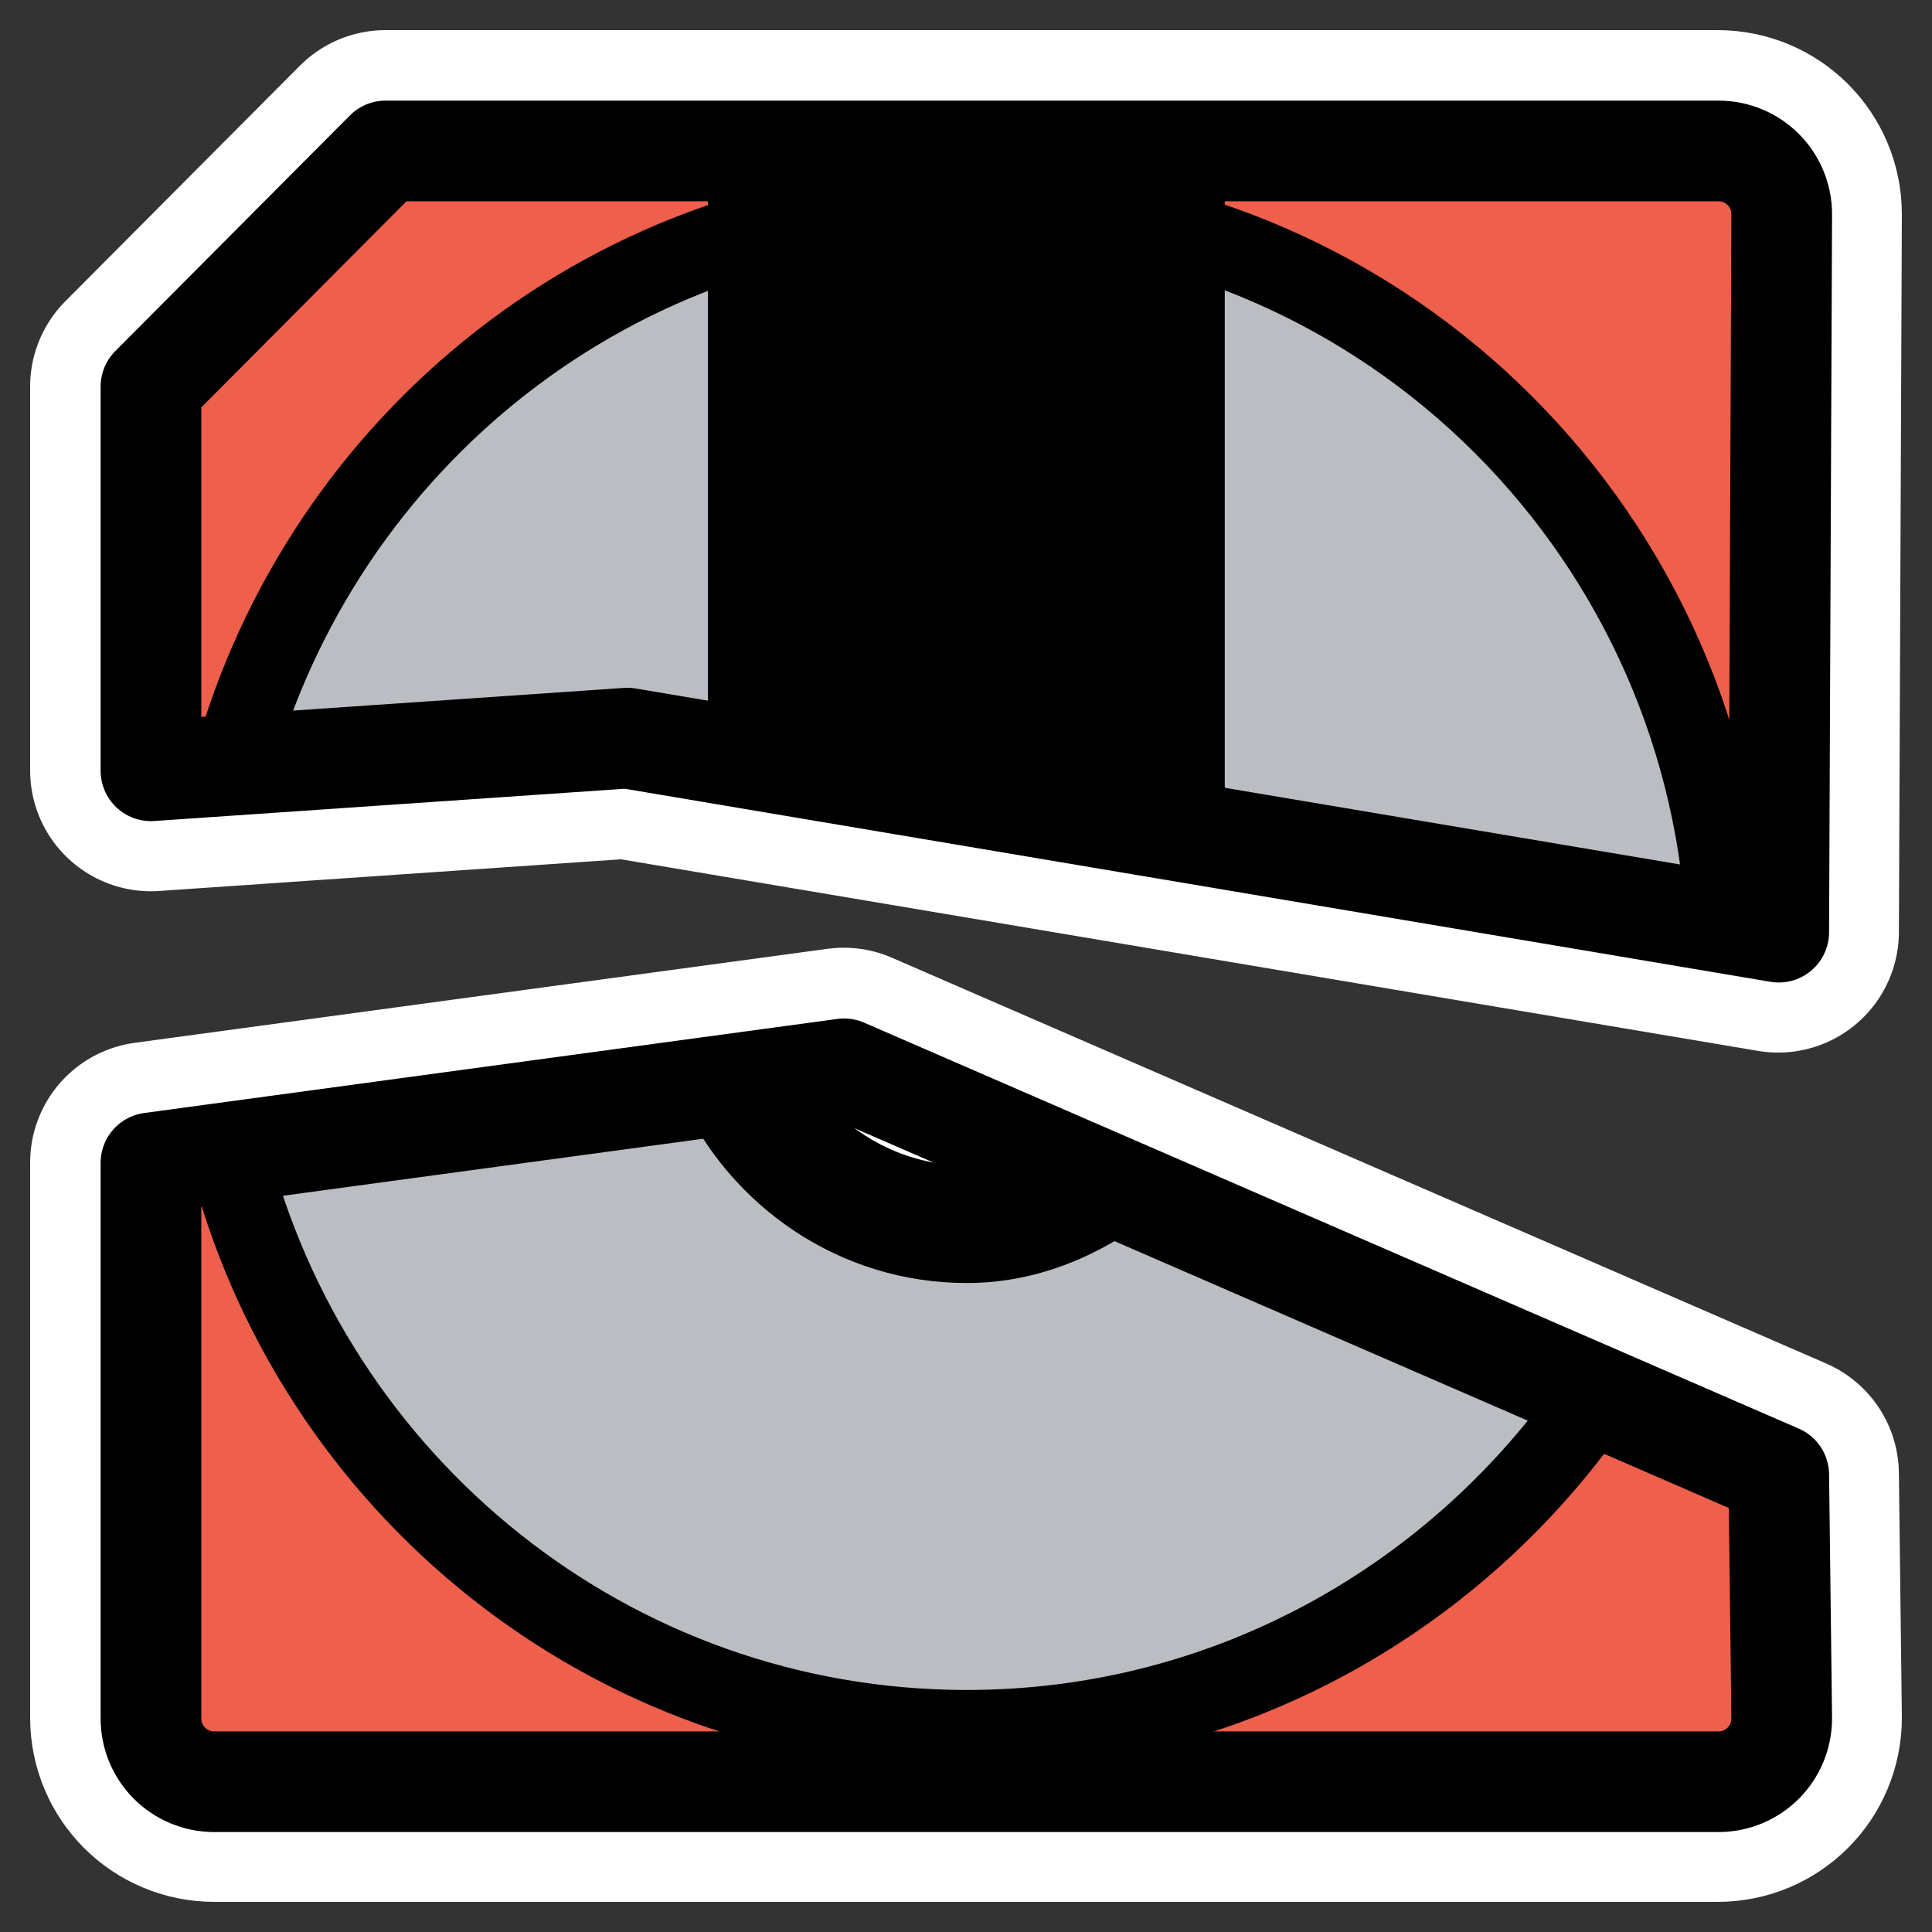
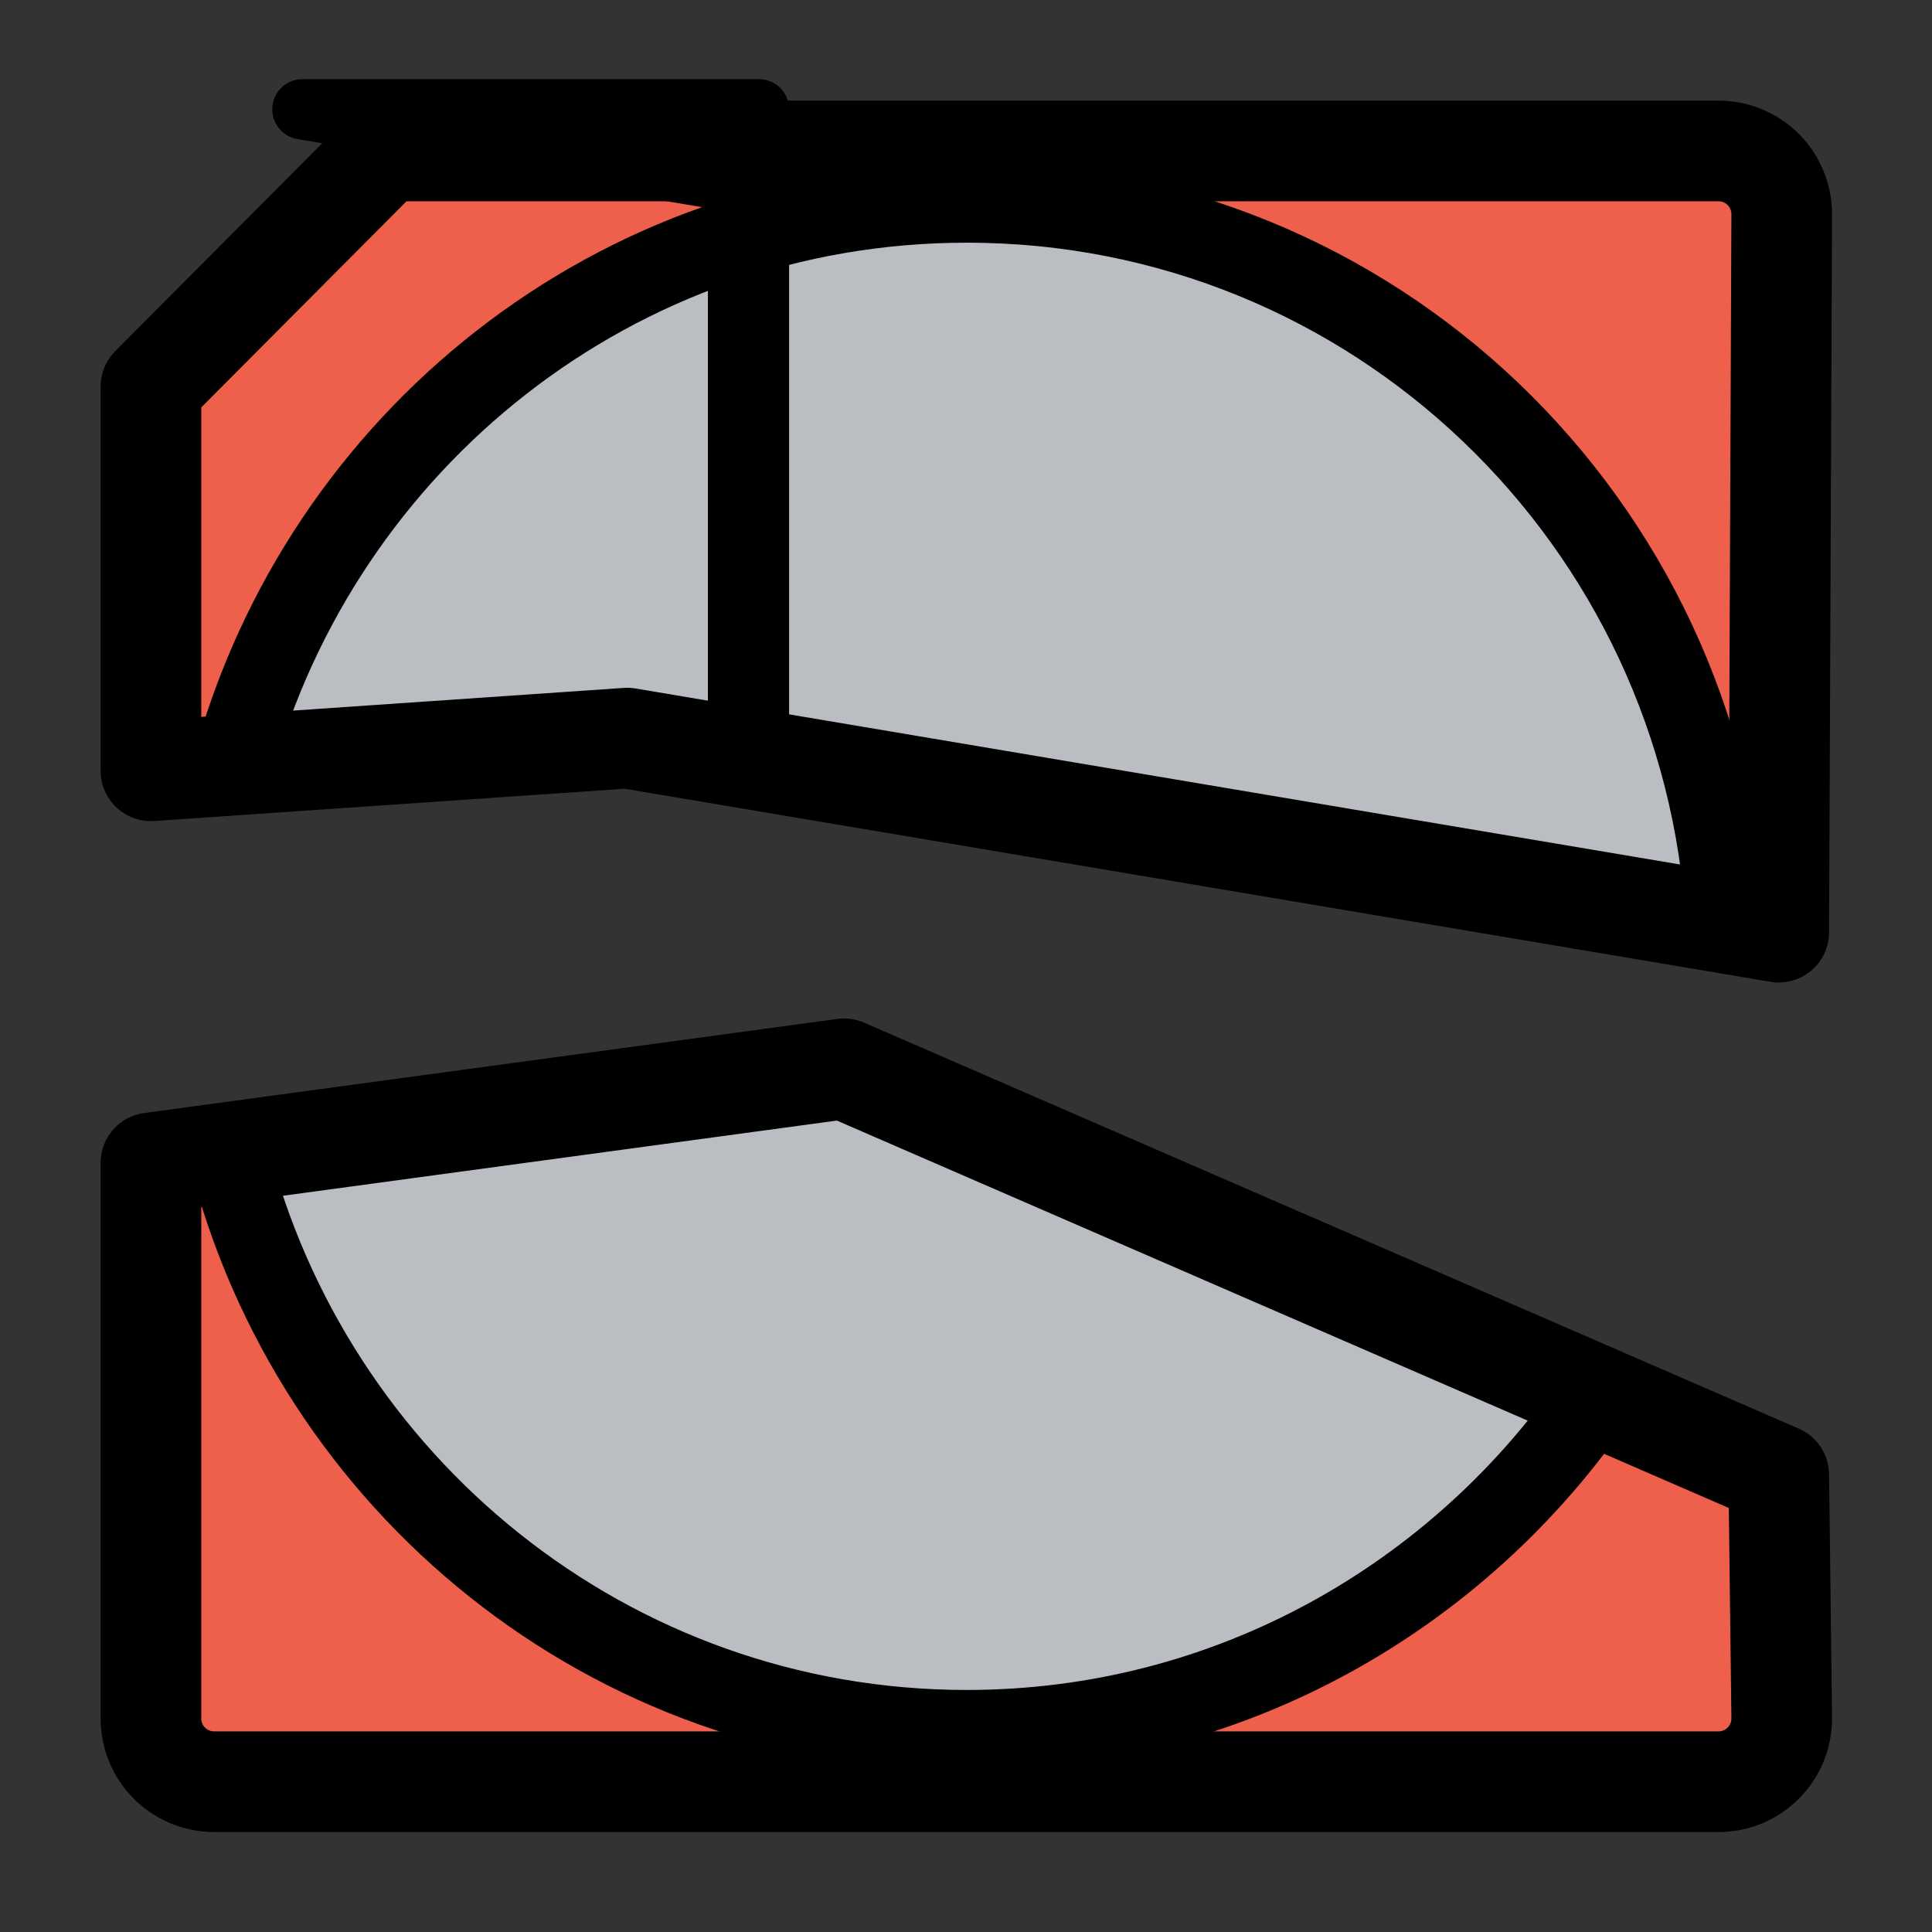
<svg xmlns="http://www.w3.org/2000/svg" xmlns:ns1="http://inkscape.sourceforge.net/DTD/sodipodi-0.dtd" xmlns:ns2="http://www.inkscape.org/namespaces/inkscape" id="svg1" viewBox="0 0 60 60" ns1:version="0.32" _SVGFile__filename="oldscale/devices/mo_unmount.svg" version="1.0" ns2:version="0.41" y="0" x="0" ns1:docname="mo_unmount.svg" ns1:docbase="/home/danny/work/icons/primary/scalable/devices">
  <rect x="0" y="0" width="60" height="60" fill="#333333" stroke="none" />
  <ns1:namedview id="base" bordercolor="#666666" ns2:window-x="0" ns2:window-y="0" pagecolor="#ffffff" ns2:zoom="5.4130379" ns2:pageshadow="2" borderopacity="1.0" ns2:current-layer="svg1" ns2:cx="35.330257" ns2:cy="24.976746" ns2:window-width="1020" ns2:pageopacity="0.0" ns2:window-height="691" />
-   <path id="path2353" ns1:nodetypes="cccccccccccccccc" style="stroke-linejoin:round;stroke:#ffffff;stroke-linecap:round;stroke-width:7.5;fill:none" d="m11.971 4.686l-7.285 7.316v11.927l14.786-1.014 35.75 6.024 0.092-22.286c0-1.089-0.878-1.967-1.967-1.967h-41.376zm14.233 28.496l-21.518 2.92 0 17.245c0 1.089 0.877 1.967 1.967 1.967h46.694c1.089 0 1.967-0.878 1.967-1.967l-0.092-7.562-29.018-12.603z" />
  <g id="g2340" transform="matrix(.984 0 0 .984 .352 .352)">
    <path id="path987" ns1:nodetypes="cccccccccccccccc" style="stroke-linejoin:round;fill-rule:evenodd;stroke-linecap:round;stroke-width:3.125;fill:#ee5f4c" d="m11.812 4.406l-7.406 7.438v12.125l15.032-1.031 36.343 6.124 0.094-22.656c0-1.108-0.892-2-2-2h-42.063zm14.469 28.969l-21.875 2.969 0 17.531c0 1.108 0.892 2 2 2h47.469c1.108 0 2-0.892 2-2l-0.094-7.687-29.5-12.813z" />
    <path id="path980" style="stroke-linejoin:round;fill-rule:evenodd;stroke:#000000;stroke-linecap:round;stroke-width:2.542;fill:#babec3" d="m30.156 6.031c-11.095 0-20.35 7.542-23.156 17.75l12.438-0.843 34.687 5.843c-0.713-12.672-11.12-22.75-23.969-22.75zm-3.875 27.344l-19.437 2.625c2.632 10.464 12.036 18.25 23.312 18.25 8.272 0 15.531-4.209 19.875-10.562l-23.75-10.313z" />
-     <path id="path982" style="stroke-linejoin:round;fill-rule:evenodd;stroke:#000000;stroke-linecap:round;stroke-width:1.271;fill:#000000" d="m30.156 20.781c-2.632 0-4.986 1.093-6.687 2.844l15.062 2.531c-1.504-3.157-4.647-5.375-8.375-5.375zm-3.875 12.594l-4.593 0.625c1.477 3.224 4.691 5.5 8.468 5.5 2.12 0 3.962-0.842 5.532-2.031l-9.407-4.094z" />
-     <path id="path988" style="stroke-linejoin:round;fill-rule:evenodd;stroke:#000000;stroke-linecap:round;stroke-width:1.271;fill:#ffffff" d="m30.156 23.188c-1.233 0-2.34 0.434-3.344 1l8.469 1.437c-1.27-1.456-3.043-2.437-5.125-2.437zm-3.875 10.187l-1.969 0.281c1.217 1.995 3.338 3.406 5.844 3.406 1.063 0 2.037-0.29 2.938-0.718l-6.813-2.969z" />
-     <path id="rect981" style="stroke-linejoin:round;fill-rule:evenodd;stroke:#000000;stroke-linecap:round;stroke-width:1.906;fill:#000000" d="m22.938 5.406v18.125l13.75 2.313c0.359-0.152 0.656-0.428 0.656-0.844v-19.594l-14.406 0z" />
+     <path id="rect981" style="stroke-linejoin:round;fill-rule:evenodd;stroke:#000000;stroke-linecap:round;stroke-width:1.906;fill:#000000" d="m22.938 5.406v18.125c0.359-0.152 0.656-0.428 0.656-0.844v-19.594l-14.406 0z" />
    <path id="path1569" ns1:nodetypes="cccccccccccccccc" style="stroke-linejoin:round;stroke:#000000;stroke-linecap:round;stroke-width:3.177;fill:none" d="m11.812 4.406l-7.406 7.438v12.125l15.032-1.031 36.343 6.124 0.094-22.656c0-1.108-0.892-2-2-2h-42.063zm14.469 28.969l-21.875 2.969 0 17.531c0 1.108 0.892 2 2 2h47.469c1.108 0 2-0.892 2-2l-0.094-7.687-29.5-12.813z" />
  </g>
</svg>